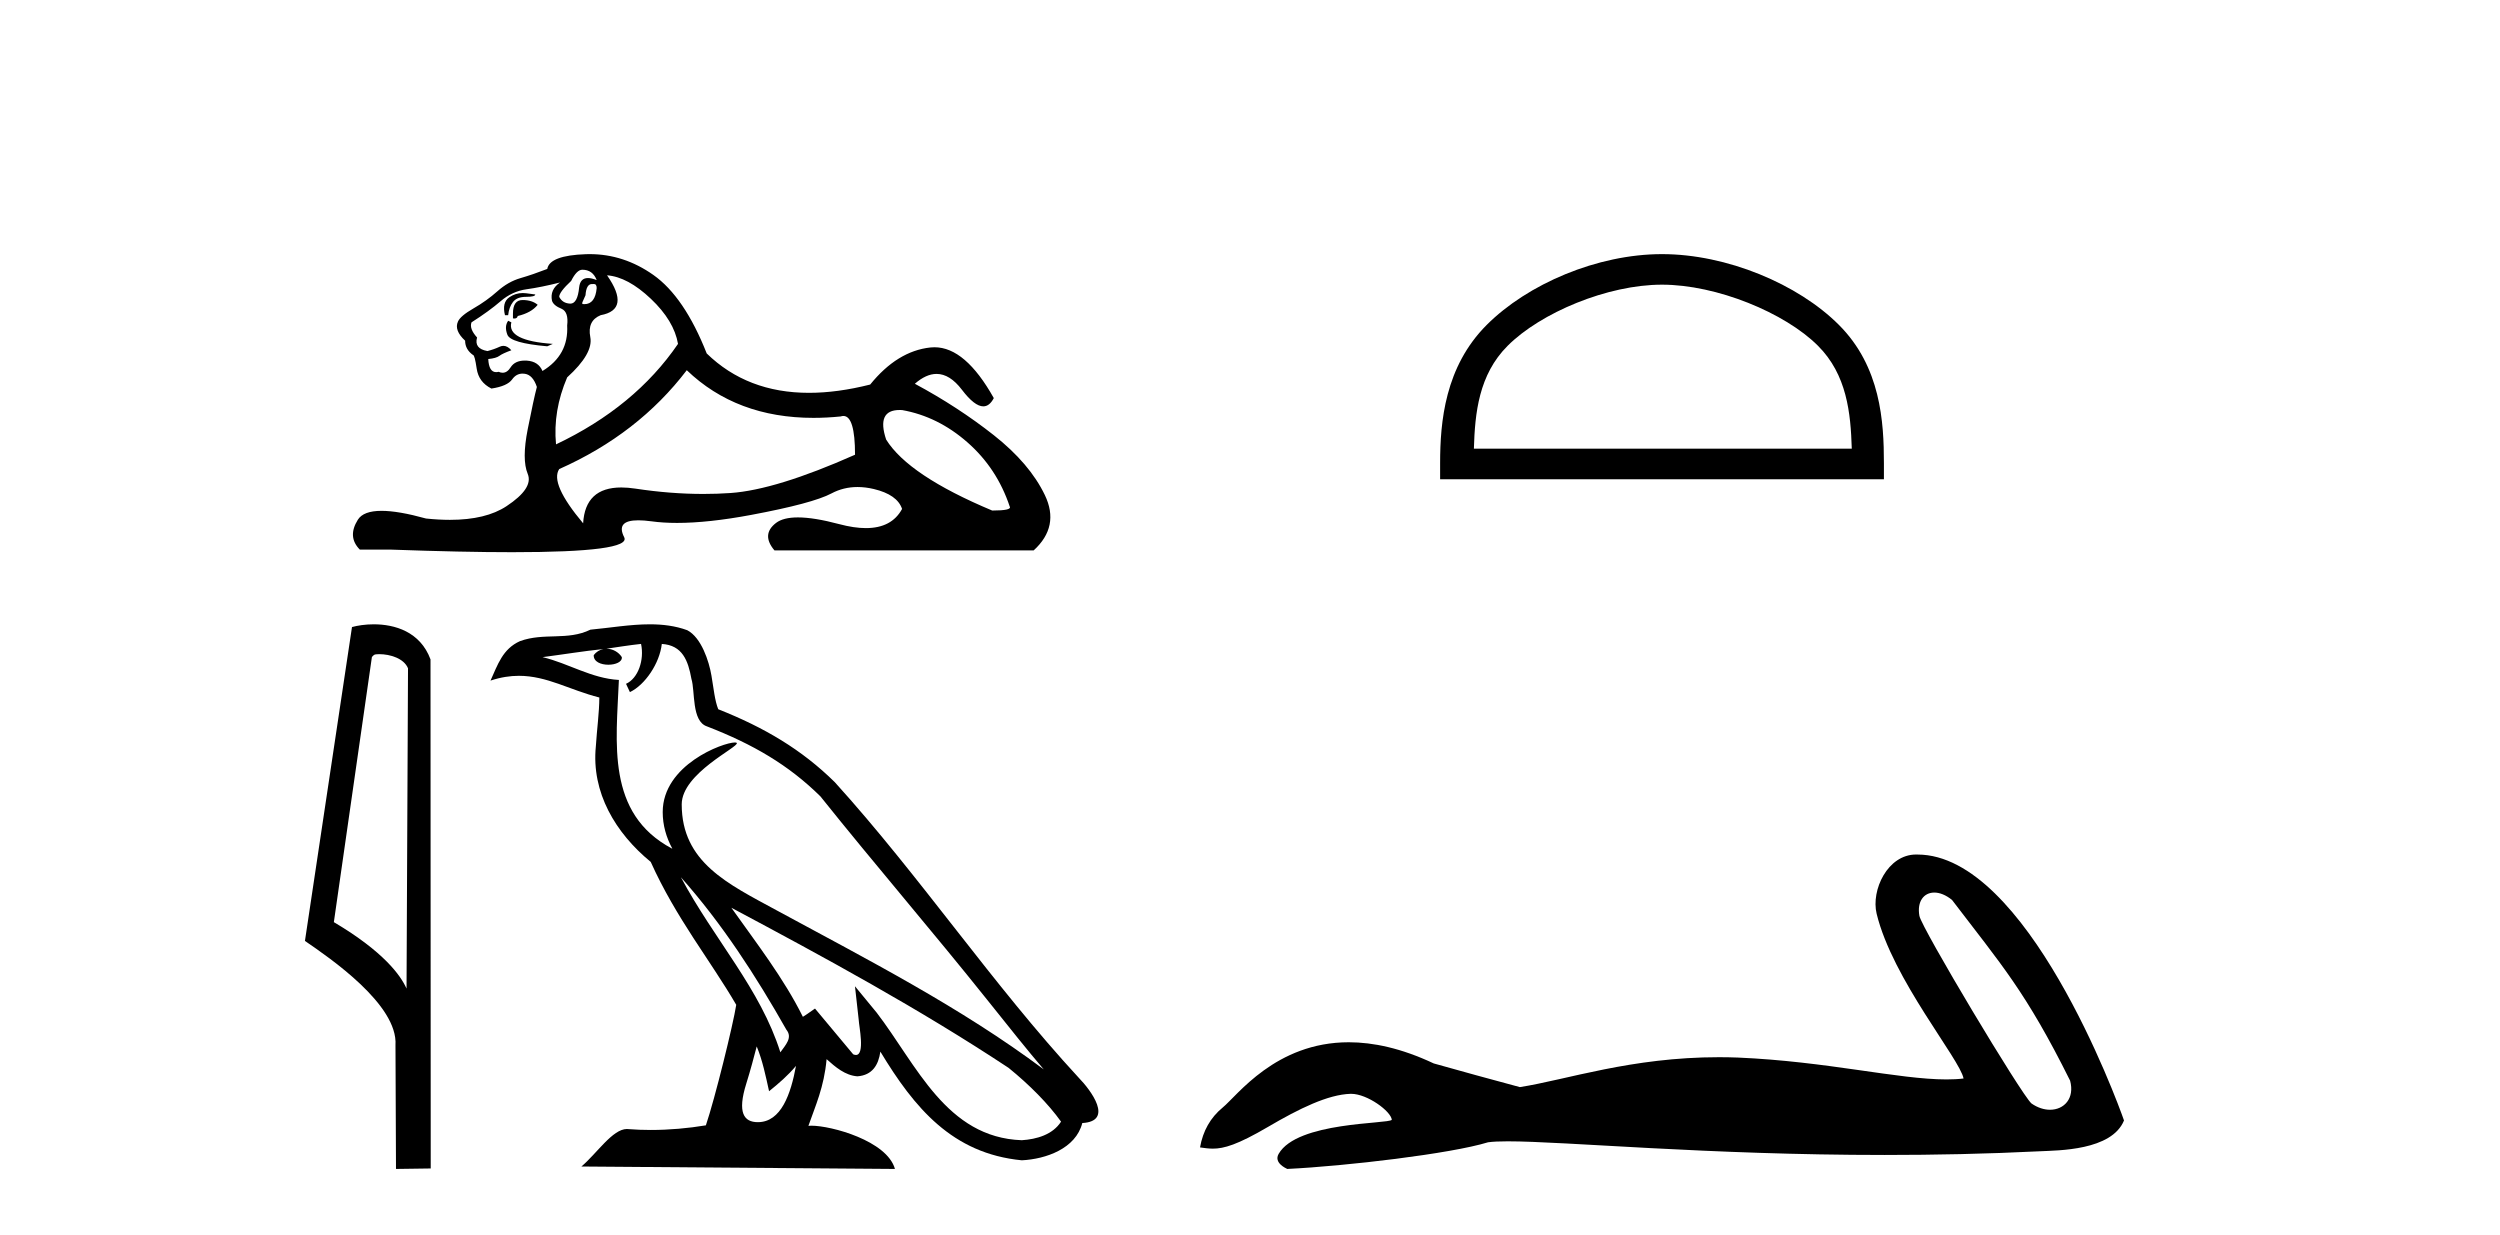
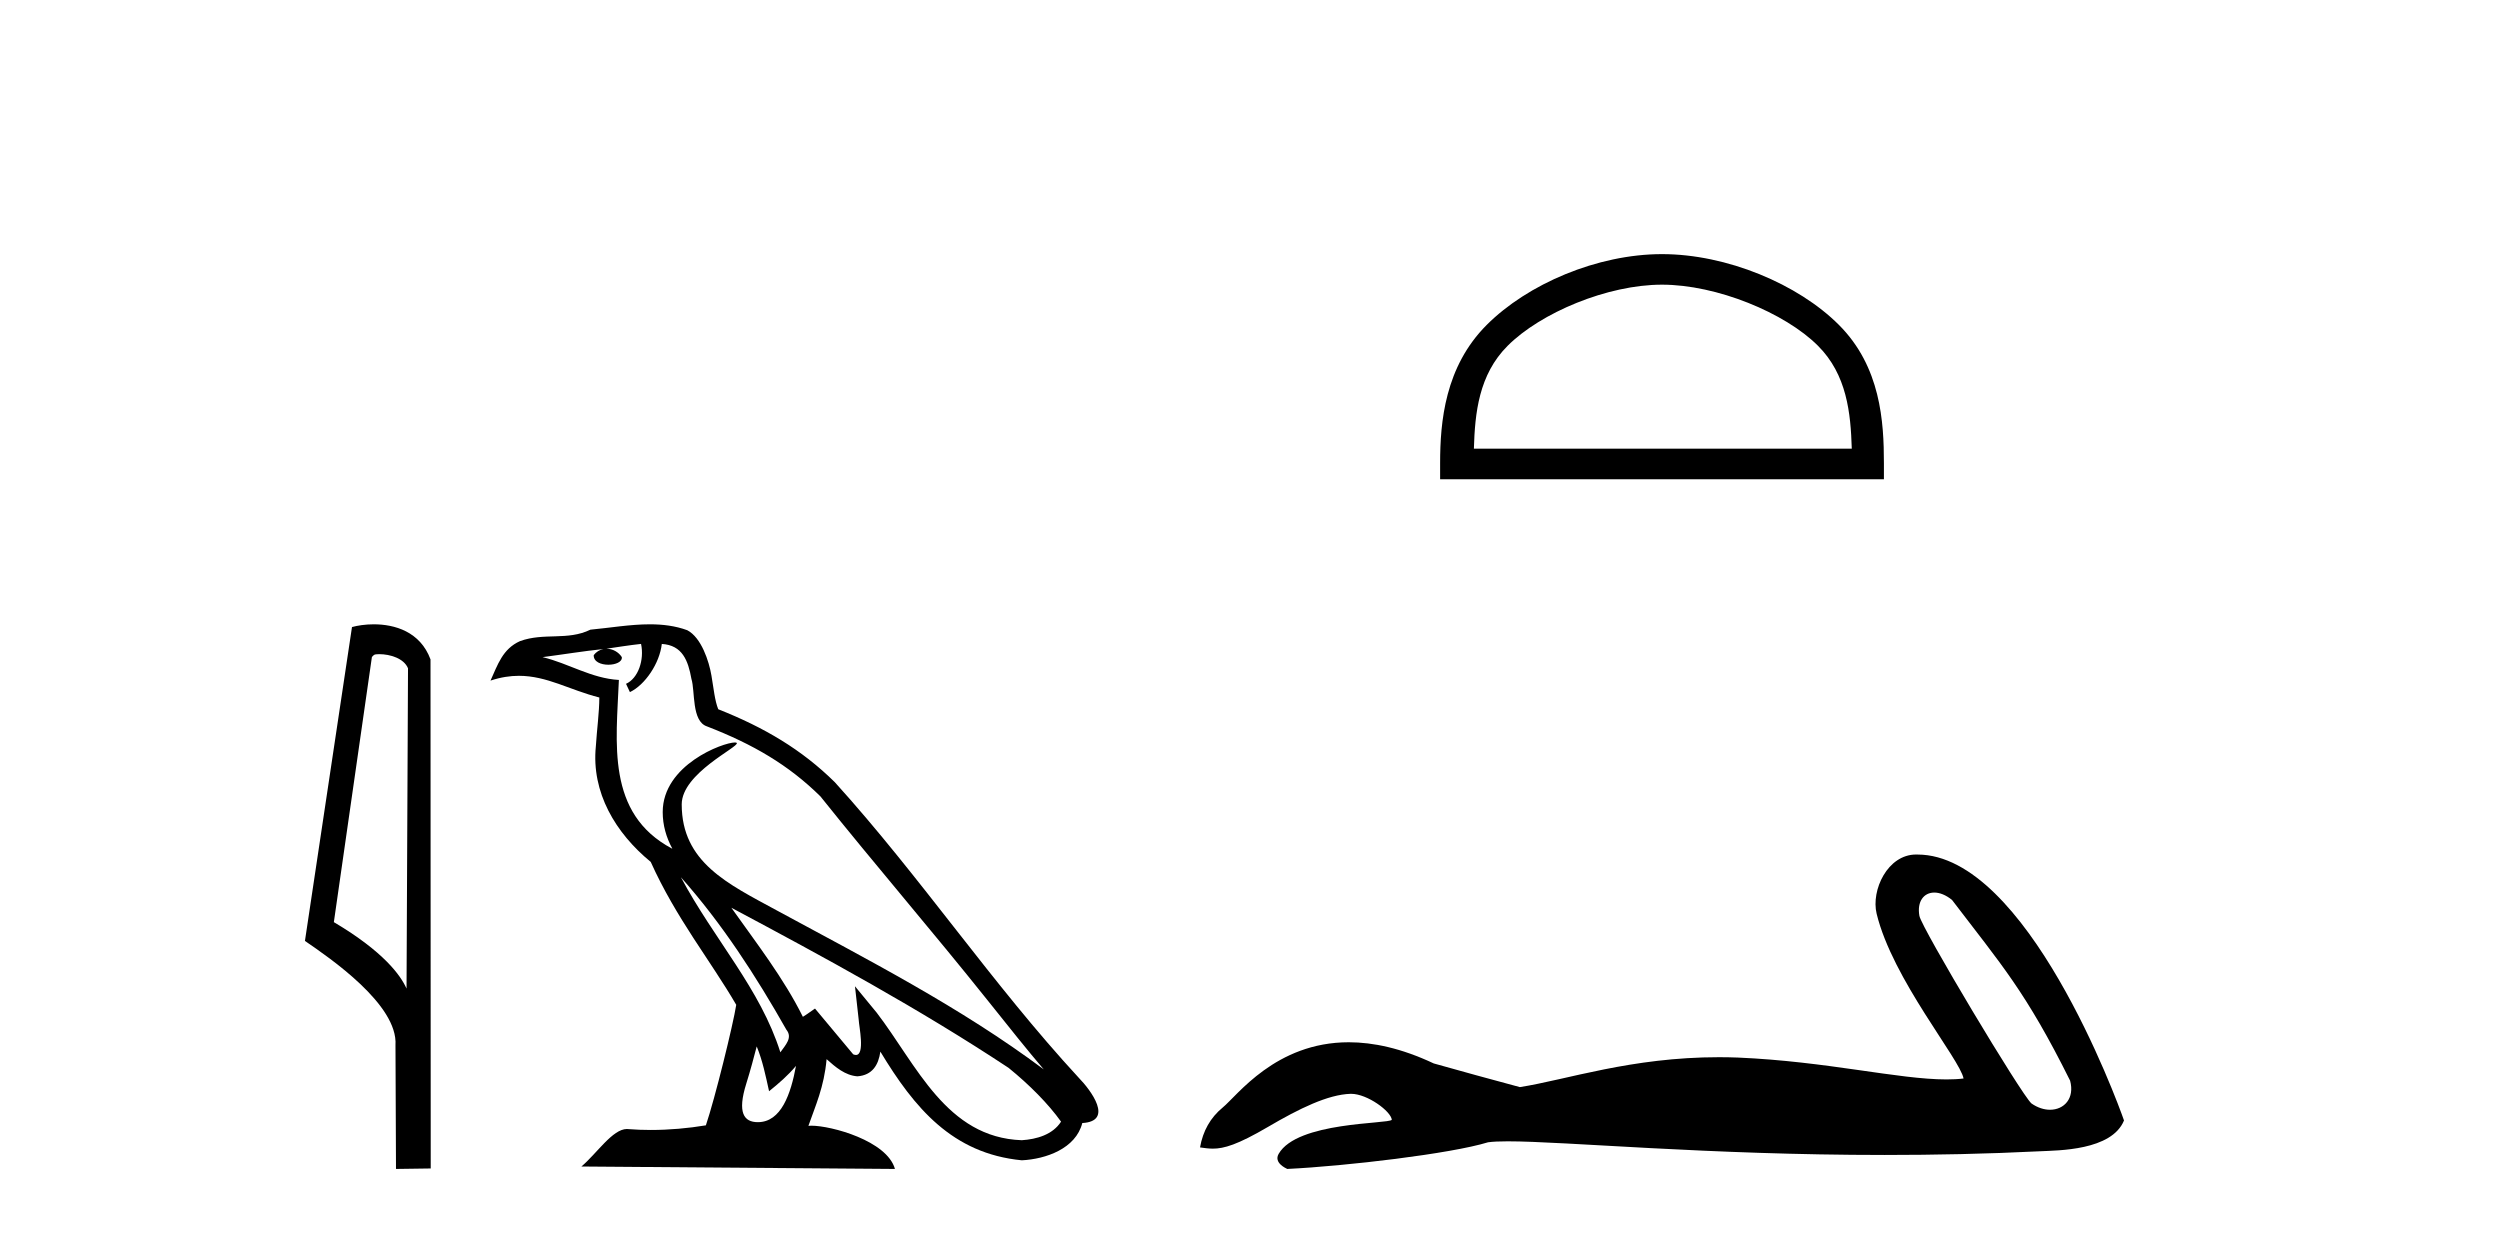
<svg xmlns="http://www.w3.org/2000/svg" width="83.0" height="41.0">
-   <path d="M 19.333 8.955 Q 19.678 8.955 19.81 9.299 Q 19.64 9.231 19.52 9.231 Q 19.264 9.231 19.228 9.538 Q 19.176 10.081 18.935 10.081 Q 18.929 10.081 18.923 10.08 Q 18.672 10.067 18.566 9.855 Q 18.566 9.696 18.963 9.326 Q 19.148 8.955 19.333 8.955 ZM 19.713 9.428 Q 19.81 9.428 19.81 9.564 Q 19.761 10.098 19.401 10.098 Q 19.369 10.098 19.333 10.093 L 19.333 10.04 L 19.439 9.802 Q 19.464 9.43 19.652 9.43 Q 19.664 9.43 19.678 9.432 Q 19.696 9.428 19.713 9.428 ZM 17.355 9.729 Q 17.115 9.729 16.911 9.868 Q 16.66 10.04 16.765 10.464 L 16.871 10.464 Q 16.898 10.199 17.03 10.027 Q 17.163 9.855 17.467 9.855 Q 17.771 9.855 17.771 9.776 Q 17.771 9.776 17.467 9.736 Q 17.41 9.729 17.355 9.729 ZM 17.348 9.961 Q 17.03 9.961 17.03 10.411 L 17.03 10.57 Q 17.057 10.575 17.079 10.575 Q 17.168 10.575 17.189 10.491 Q 17.639 10.385 17.851 10.12 Q 17.666 9.961 17.348 9.961 ZM 16.871 10.649 Q 16.739 10.835 16.845 11.113 Q 16.951 11.391 18.169 11.497 L 18.354 11.417 Q 16.818 11.311 16.977 10.702 L 16.871 10.649 ZM 18.592 9.379 Q 18.248 9.617 18.327 9.988 Q 18.38 10.146 18.645 10.252 Q 18.883 10.358 18.83 10.808 Q 18.883 11.788 18.01 12.317 Q 17.877 12 17.494 11.973 Q 17.457 11.971 17.422 11.971 Q 17.095 11.971 16.951 12.198 Q 16.839 12.375 16.688 12.375 Q 16.624 12.375 16.554 12.344 Q 16.51 12.355 16.472 12.355 Q 16.232 12.355 16.21 11.92 Q 16.474 11.894 16.58 11.814 Q 16.686 11.735 16.977 11.629 Q 16.848 11.482 16.713 11.482 Q 16.654 11.482 16.593 11.51 Q 16.395 11.602 16.183 11.655 Q 15.733 11.576 15.839 11.205 Q 15.574 10.914 15.654 10.702 Q 16.236 10.332 16.62 10.001 Q 17.004 9.67 17.48 9.604 Q 17.957 9.538 18.592 9.379 ZM 20.154 9.14 Q 20.842 9.193 21.61 9.921 Q 22.378 10.649 22.51 11.417 Q 21.081 13.508 18.46 14.753 Q 18.354 13.641 18.83 12.529 Q 19.704 11.735 19.598 11.192 Q 19.492 10.649 19.942 10.464 Q 20.948 10.279 20.154 9.14 ZM 29.867 13.612 Q 29.907 13.612 29.949 13.614 Q 31.14 13.826 32.12 14.687 Q 33.1 15.547 33.523 16.818 Q 33.603 16.95 32.941 16.95 Q 30.161 15.785 29.42 14.594 Q 29.092 13.612 29.867 13.612 ZM 22.801 12.291 Q 24.451 13.873 27.008 13.873 Q 27.446 13.873 27.911 13.826 Q 27.958 13.81 28.001 13.81 Q 28.387 13.81 28.387 15.097 Q 25.766 16.262 24.257 16.368 Q 23.81 16.399 23.35 16.399 Q 22.258 16.399 21.094 16.222 Q 20.842 16.184 20.627 16.184 Q 19.427 16.184 19.36 17.374 Q 18.248 16.05 18.566 15.573 Q 21.187 14.409 22.801 12.291 ZM 19.577 8.437 Q 19.515 8.437 19.453 8.439 Q 18.248 8.479 18.169 8.929 Q 17.692 9.114 17.282 9.233 Q 16.871 9.352 16.514 9.67 Q 16.157 9.988 15.72 10.239 Q 15.283 10.491 15.204 10.676 Q 15.071 10.967 15.442 11.311 Q 15.442 11.602 15.707 11.788 Q 15.76 11.788 15.826 12.238 Q 15.892 12.688 16.315 12.9 Q 16.845 12.82 17.004 12.595 Q 17.139 12.404 17.35 12.404 Q 17.388 12.404 17.427 12.41 Q 17.692 12.45 17.824 12.847 Q 17.719 13.244 17.52 14.25 Q 17.321 15.256 17.52 15.732 Q 17.719 16.209 16.818 16.804 Q 16.132 17.259 14.937 17.259 Q 14.566 17.259 14.145 17.215 Q 13.226 16.96 12.667 16.96 Q 12.066 16.96 11.881 17.254 Q 11.524 17.824 11.947 18.247 L 12.98 18.247 Q 15.356 18.333 17.005 18.333 Q 20.976 18.333 20.723 17.837 Q 20.436 17.274 21.191 17.274 Q 21.376 17.274 21.623 17.307 Q 22.013 17.361 22.478 17.361 Q 23.516 17.361 24.933 17.096 Q 26.984 16.712 27.606 16.381 Q 28.005 16.169 28.469 16.169 Q 28.729 16.169 29.009 16.235 Q 29.79 16.421 29.949 16.897 Q 29.604 17.533 28.748 17.533 Q 28.356 17.533 27.858 17.4 Q 27.025 17.178 26.49 17.178 Q 26.006 17.178 25.766 17.36 Q 25.263 17.744 25.713 18.274 L 34.317 18.274 Q 35.191 17.479 34.688 16.434 Q 34.185 15.388 32.994 14.448 Q 31.802 13.508 30.373 12.741 Q 30.746 12.414 31.094 12.414 Q 31.535 12.414 31.935 12.939 Q 32.354 13.491 32.646 13.491 Q 32.851 13.491 32.994 13.217 Q 32.05 11.529 31.025 11.529 Q 30.957 11.529 30.889 11.536 Q 29.79 11.655 28.89 12.767 Q 27.8 13.042 26.859 13.042 Q 24.807 13.042 23.463 11.735 Q 22.722 9.855 21.69 9.127 Q 20.71 8.437 19.577 8.437 Z" style="fill:#000000;stroke:none" />
  <path d="M 12.586 21.718 C 12.958 21.718 13.413 21.861 13.546 22.188 L 13.497 32.821 L 13.497 32.821 C 13.308 32.394 12.748 31.6 11.084 30.615 L 12.347 21.814 C 12.407 21.751 12.405 21.718 12.586 21.718 ZM 13.497 32.821 L 13.497 32.821 C 13.497 32.821 13.497 32.821 13.497 32.821 L 13.497 32.821 L 13.497 32.821 ZM 12.409 20.727 C 12.125 20.727 11.868 20.768 11.686 20.818 L 10.124 31.239 C 10.95 31.805 13.22 33.355 13.13 34.702 L 13.147 38.809 L 14.3 38.793 L 14.293 21.892 C 13.95 20.966 13.098 20.727 12.409 20.727 Z" style="fill:#000000;stroke:none" />
  <path d="M 22.605 29.124 L 22.605 29.124 C 23.971 30.658 25.102 32.41 26.109 34.188 C 26.321 34.45 26.083 34.689 25.908 34.937 C 25.244 32.828 23.716 31.201 22.605 29.124 ZM 21.283 21.378 C 21.397 21.909 21.187 22.522 20.784 22.703 L 20.913 22.978 C 21.416 22.739 21.9 22.022 21.972 21.379 C 22.659 21.42 22.847 21.938 22.955 22.538 C 23.084 22.949 22.953 23.945 23.473 24.117 C 25.009 24.712 26.183 25.4 27.237 26.439 C 29.056 28.714 30.957 30.917 32.775 33.194 C 33.482 34.08 34.128 34.891 34.653 35.504 C 31.891 33.439 28.805 31.86 25.777 30.219 C 24.168 29.345 22.633 28.63 22.633 26.705 C 22.633 25.67 24.54 24.802 24.462 24.667 C 24.455 24.656 24.433 24.65 24.398 24.65 C 24.007 24.65 22.002 25.393 22.002 26.961 C 22.002 27.395 22.118 27.798 22.32 28.173 C 22.317 28.173 22.314 28.173 22.311 28.173 C 20.113 27.008 20.462 24.651 20.547 22.574 C 19.633 22.523 18.881 22.025 18.013 21.817 C 18.686 21.73 19.357 21.618 20.032 21.548 L 20.032 21.548 C 19.905 21.574 19.789 21.647 19.712 21.75 C 19.701 21.971 19.952 22.069 20.196 22.069 C 20.434 22.069 20.666 21.976 20.644 21.815 C 20.536 21.647 20.34 21.538 20.139 21.538 C 20.133 21.538 20.127 21.538 20.121 21.539 C 20.457 21.49 20.904 21.419 21.283 21.378 ZM 25.123 34.741 C 25.32 35.22 25.422 35.727 25.533 36.229 C 25.854 35.97 26.164 35.704 26.427 35.387 L 26.427 35.387 C 26.256 36.317 25.936 37.256 25.161 37.256 C 24.693 37.256 24.475 36.939 24.776 35.978 C 24.918 35.526 25.031 35.093 25.123 34.741 ZM 24.281 30.137 L 24.281 30.137 C 27.416 31.807 30.52 33.493 33.485 35.453 C 34.183 36.019 34.806 36.65 35.227 37.239 C 34.948 37.673 34.416 37.823 33.924 37.855 C 31.414 37.768 30.432 35.349 29.106 33.62 L 28.385 32.744 L 28.51 33.866 C 28.518 34.068 28.725 35.025 28.417 35.025 C 28.39 35.025 28.36 35.018 28.326 35.003 L 27.058 33.484 C 26.922 33.574 26.795 33.675 26.655 33.758 C 26.025 32.485 25.105 31.3 24.281 30.137 ZM 21.576 20.727 C 20.917 20.727 20.242 20.846 19.602 20.905 C 18.838 21.278 18.065 20.994 17.265 21.285 C 16.686 21.544 16.524 22.07 16.285 22.596 C 16.626 22.483 16.936 22.437 17.228 22.437 C 18.161 22.437 18.912 22.907 19.898 23.157 C 19.896 23.652 19.818 24.213 19.782 24.779 C 19.629 26.311 20.436 27.657 21.604 28.615 C 22.441 30.477 23.598 31.906 24.443 33.36 C 24.342 34.012 23.735 36.476 23.435 37.361 C 22.848 37.459 22.222 37.515 21.606 37.515 C 21.358 37.515 21.111 37.506 20.869 37.487 C 20.85 37.484 20.831 37.483 20.813 37.483 C 20.337 37.483 19.815 38.295 19.303 38.728 L 29.712 38.809 C 29.447 37.871 27.597 37.373 26.94 37.373 C 26.902 37.373 26.868 37.375 26.839 37.378 C 27.071 36.714 27.36 36.091 27.443 35.164 C 27.733 35.424 28.059 35.705 28.466 35.734 C 28.963 35.697 29.165 35.357 29.228 34.914 C 30.354 36.777 31.613 38.298 33.924 38.522 C 34.722 38.483 35.717 38.134 35.932 37.285 C 36.991 37.226 36.215 36.194 35.822 35.79 C 32.94 32.671 30.562 29.11 27.714 25.967 C 26.617 24.886 25.379 24.154 23.846 23.547 C 23.732 23.267 23.694 22.868 23.62 22.429 C 23.539 21.95 23.283 21.166 22.817 20.923 C 22.419 20.777 22 20.727 21.576 20.727 Z" style="fill:#000000;stroke:none" />
  <path d="M 55.179 9.451 C 56.991 9.451 59.26 10.382 60.357 11.48 C 61.318 12.44 61.443 13.713 61.479 14.896 L 48.933 14.896 C 48.968 13.713 49.094 12.44 50.054 11.48 C 51.152 10.382 53.367 9.451 55.179 9.451 ZM 55.179 8.437 C 53.029 8.437 50.716 9.43 49.36 10.786 C 47.97 12.176 47.812 14.007 47.812 15.377 L 47.812 15.911 L 62.546 15.911 L 62.546 15.377 C 62.546 14.007 62.442 12.176 61.051 10.786 C 59.696 9.43 57.329 8.437 55.179 8.437 Z" style="fill:#000000;stroke:none" />
  <path d="M 64.219 29.633 C 64.395 29.633 64.6 29.71 64.807 29.878 C 66.448 32.031 67.258 32.924 68.728 35.879 C 68.885 36.468 68.528 36.844 68.06 36.844 C 67.865 36.844 67.65 36.778 67.445 36.635 C 67.112 36.349 63.794 30.806 63.724 30.407 C 63.639 29.927 63.873 29.633 64.219 29.633 ZM 63.614 28.37 C 62.666 28.37 62.115 29.555 62.304 30.334 C 62.829 32.507 65.071 35.163 65.19 35.806 C 65.013 35.828 64.823 35.837 64.621 35.837 C 63.026 35.837 60.659 35.238 57.697 35.111 C 57.484 35.103 57.275 35.099 57.07 35.099 C 54.153 35.099 52.019 35.847 50.46 36.092 C 49.483 35.83 48.529 35.568 47.6 35.306 C 46.523 34.799 45.587 34.603 44.78 34.603 C 42.347 34.603 41.075 36.378 40.592 36.771 C 40.187 37.105 39.937 37.546 39.841 38.094 C 39.99 38.115 40.122 38.135 40.267 38.135 C 40.636 38.135 41.087 38.005 42.094 37.415 C 43.142 36.8 44.091 36.337 44.84 36.315 C 44.847 36.315 44.853 36.315 44.86 36.315 C 45.395 36.315 46.184 36.896 46.208 37.178 C 46.088 37.321 43.066 37.234 42.451 38.309 C 42.282 38.605 42.689 38.785 42.737 38.809 C 44.692 38.714 48.163 38.305 49.403 37.924 C 49.559 37.902 49.778 37.892 50.056 37.892 C 51.97 37.892 56.661 38.345 62.573 38.345 C 64.209 38.345 65.939 38.311 67.728 38.222 C 68.328 38.192 70.105 38.202 70.517 37.2 C 70.279 36.509 67.278 28.38 63.666 28.371 C 63.649 28.37 63.631 28.37 63.614 28.37 Z" style="fill:#000000;stroke:none" />
</svg>